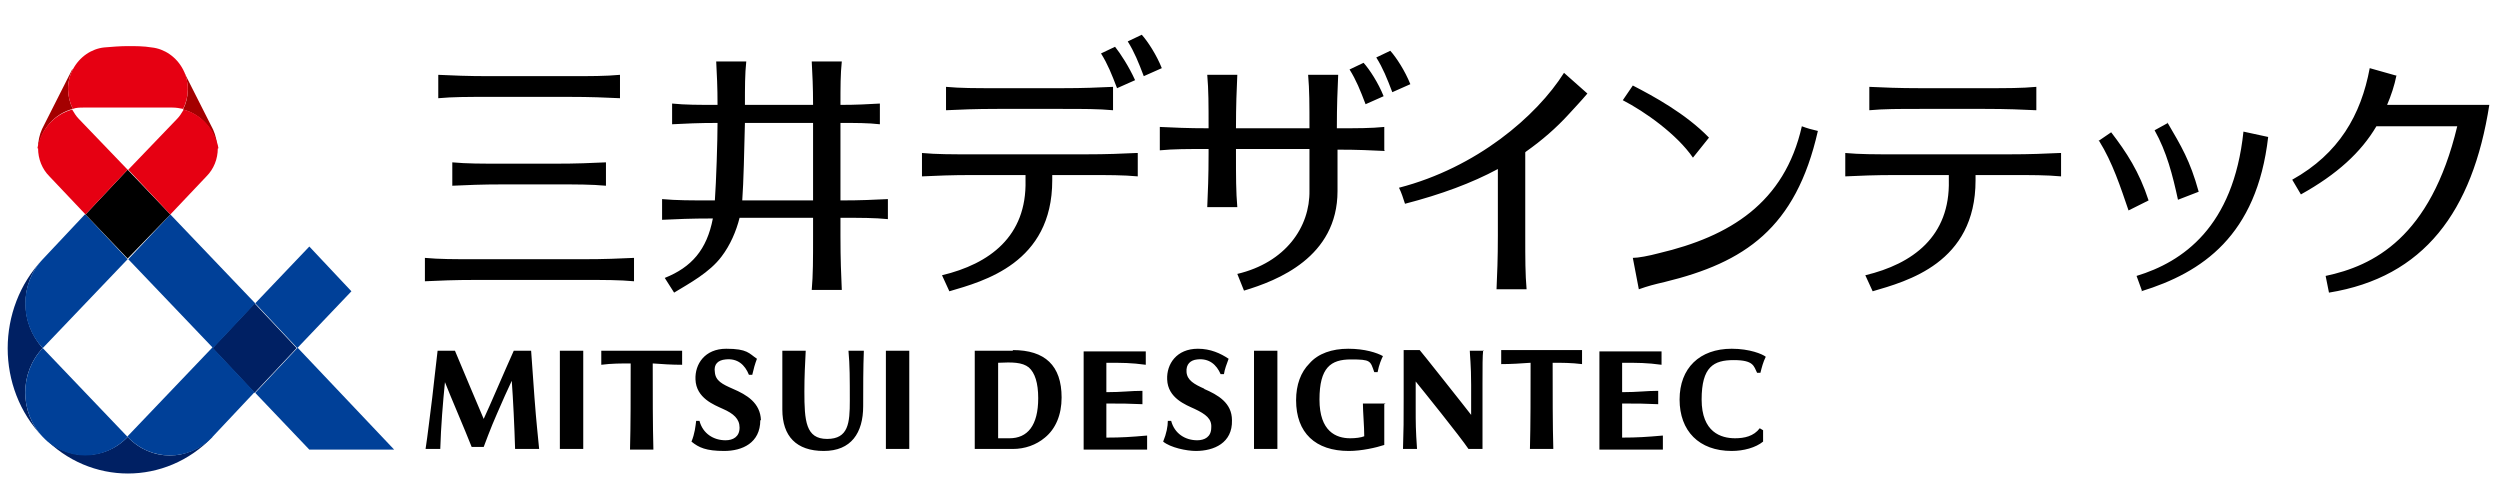
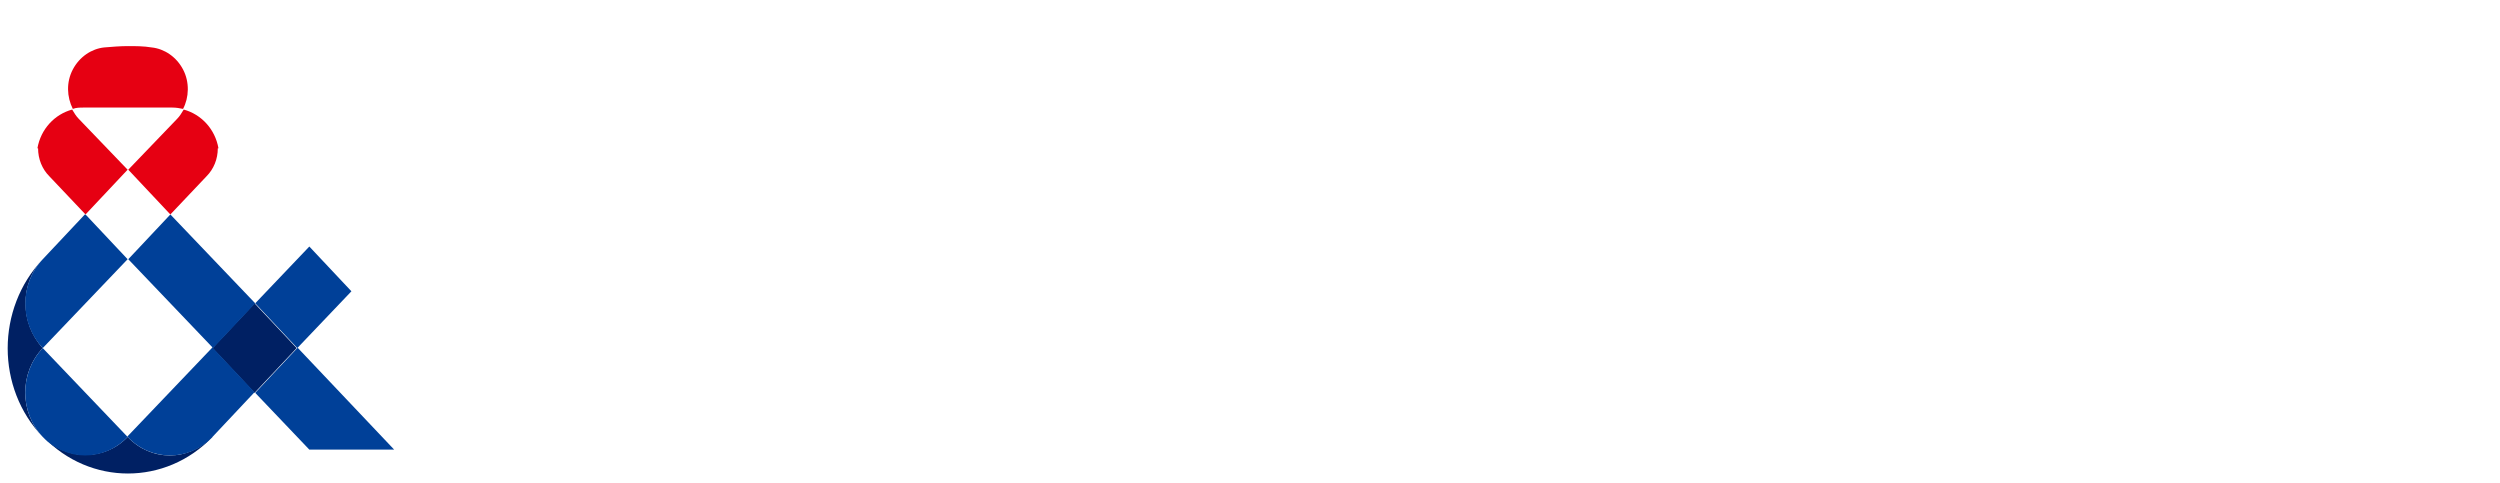
<svg xmlns="http://www.w3.org/2000/svg" id="logo" version="1.1" viewBox="0 0 374.2 72.3">
  <defs>
    <style>
      .cls-1 {
        fill: #000;
      }

      .cls-1, .cls-2, .cls-3, .cls-4, .cls-5 {
        stroke-width: 0px;
      }

      .cls-2 {
        fill: #a40000;
      }

      .cls-3 {
        fill: #e60012;
      }

      .cls-4 {
        fill: #002063;
      }

      .cls-5 {
        fill: #004098;
      }
    </style>
  </defs>
  <g>
    <path class="cls-4" d="M31.8,65.4c-7,7.3-18.3,7.3-25.3,0,3.5,3.6,9.2,3.6,12.6,0,3.5,3.7,9.1,3.7,12.6,0ZM6.4,65.4c-7-7.3-7-19.2,0-26.6-3.5,3.7-3.4,9.6,0,13.3-3.5,3.7-3.5,9.6,0,13.3ZM31.8,52.1l6.3-6.7,6.3,6.7-6.3,6.7-6.3-6.7Z" />
    <path class="cls-5" d="M12.8,32.1l6.3,6.7-12.7,13.3c-3.5-3.7-3.5-9.6,0-13.3l6.3-6.7ZM6.4,65.4c3.5,3.7,9.2,3.7,12.7,0l-12.7-13.3c-3.5,3.7-3.5,9.6,0,13.3ZM19.1,65.4c3.5,3.7,9.2,3.7,12.7,0l6.3-6.7-6.3-6.7-12.7,13.3ZM44.5,52.1l-6.3,6.7,8.1,8.5h12.7l-14.4-15.2ZM25.5,32.1l-6.3,6.7,12.7,13.3,6.3-6.7-12.7-13.3ZM52.6,43.6l-6.3-6.7-8.1,8.5,6.3,6.7,8.1-8.5Z" />
-     <polygon class="cls-1" points="19.1 25.4 25.5 32.1 19.1 38.7 12.8 32.1 19.1 25.4" />
-     <path class="cls-2" d="M32.6,22.2c-.5-2.8-2.5-5.1-5.2-5.8.9-1.8,1-4,0-5.9l4.5,8.9c.4.9.6,1.8.6,2.8ZM10.8,10.4l-4.5,8.9c-.4.9-.6,1.8-.6,2.8.5-2.8,2.5-5.1,5.2-5.8-.9-1.8-1-4,0-5.9Z" />
    <path class="cls-3" d="M32.6,22.2c0,1.6-.6,3.1-1.7,4.2l-5.4,5.7-6.3-6.7,7.3-7.6c.4-.4.7-.9,1-1.4,2.6.7,4.7,2.9,5.2,5.8ZM5.7,22.2c0,1.6.6,3.1,1.7,4.2l5.4,5.7,6.3-6.7-7.3-7.6c-.4-.4-.7-.9-1-1.4-2.6.7-4.7,2.9-5.2,5.8ZM19.1,6.9c1.2,0,2.4,0,3.6.2,1.9.2,3.7,1.4,4.7,3.3,1,1.9.9,4.2,0,5.9-.5-.1-1-.2-1.6-.2h-13.3c-.5,0-1.1,0-1.6.2-.9-1.8-1-4,0-5.9,1-1.9,2.8-3.1,4.7-3.3,1.2-.1,2.4-.2,3.6-.2Z" />
  </g>
-   <path class="cls-1" d="M320.6,43.5l-.8-2.2c6.9-2.1,14.5-7.3,16-21.6l3.7.8c-1.7,14.8-9.9,20.3-19,23.1ZM324.5,18.4l-2,1.1c1.8,3.2,2.7,6.7,3.5,10.4l3.1-1.2c-1.3-4.7-2.6-6.8-4.7-10.4ZM314.2,21.1c2,3.2,3.2,6.9,4.4,10.4l3-1.5c-1.4-4.3-3.3-7.2-5.6-10.2l-1.9,1.3ZM272.1,19.6c-3.3,14.6-11,19.7-22.9,22.6-1.7.4-2.5.6-3.9,1.1l-.9-4.7c.8,0,2.4-.3,3.9-.7,10.6-2.5,18.8-7.5,21.4-19,.8.3,1.5.5,2.4.7ZM253.4,23.6l2.4-3c-3.5-3.6-8.3-6.2-11.4-7.8l-1.5,2.2c3.3,1.7,8.1,5.1,10.5,8.6ZM228.3,22.8v12.4c0,3.6,0,5.8.2,8.1h-4.5c.1-2.3.2-4.5.2-8.1v-9.9c-3.9,2.1-8.5,3.8-13.9,5.2-.3-.9-.5-1.6-.9-2.4,11.6-3,20.6-10.7,24.7-17.2l3.5,3.1c-1.1,1.3-1.8,2-2.7,3-2,2.2-4.1,4-6.5,5.7ZM207.3,22.6c-2.1-.1-4-.2-7.1-.2v6.2c0,9.9-9,13.4-14,14.9l-1-2.5c7.2-1.7,10.9-7,10.8-12.5v-6.2h-11v.6c0,3.6,0,5.8.2,8.1h-4.5c.1-2.3.2-4.5.2-8.1v-.6c-3.2,0-5.2,0-7.3.2v-3.5c2.1.1,4.1.2,7.3.2,0-3.6,0-5.7-.2-8h4.5c-.1,2.3-.2,4.5-.2,8h11c0-3.6,0-5.7-.2-8h4.5c-.1,2.3-.2,4.5-.2,8,3.1,0,5.1,0,7.1-.2v3.5ZM202,10.4c1,1.6,1.6,3.1,2.4,5.2l2.7-1.2c-.8-2-2.1-4-3-5l-2.1,1ZM211.1,12.6c-.8-2-2.1-4-3-5l-2.1,1c1,1.6,1.6,3.1,2.4,5.2l2.7-1.2ZM279.8,13c2.2.1,4.3.2,7.7.2h9.6c3.4,0,5.5,0,7.7-.2v3.5c-2.2-.1-4.3-.2-7.7-.2h-9.6c-3.4,0-5.5,0-7.7.2v-3.5ZM308.3,22.9c-2.2.1-4.3.2-7.7.2h-16.7c-3.4,0-5.5,0-7.7-.2v3.5c2.2-.1,4.3-.2,7.7-.2h7.8v.8c.2,8.4-5.4,12.5-12.5,14.2l1.1,2.4c5.1-1.5,15.4-4.2,15.4-16.6v-.8h5.1c3.4,0,5.5,0,7.7.2v-3.5ZM166.9,7c.8,1,2.1,3,3,5l-2.7,1.2c-.8-2.1-1.4-3.6-2.4-5.2l2.1-1ZM168.8,6.2c1,1.6,1.6,3.1,2.4,5.2l2.7-1.2c-.8-2-2.1-4-3-5l-2.1,1ZM141.6,16.5c2.2-.1,4.3-.2,7.7-.2h9.6c3.4,0,5.5,0,7.7.2v-3.5c-2.2.1-4.3.2-7.7.2h-9.6c-3.4,0-5.5,0-7.7-.2v3.5ZM170.1,22.9c-2.2.1-4.3.2-7.7.2h-16.7c-3.4,0-5.5,0-7.7-.2v3.5c2.2-.1,4.3-.2,7.7-.2h7.8v.8c.2,8.4-5.4,12.5-12.5,14.2l1.1,2.4c5.1-1.5,15.4-4.2,15.4-16.6v-.8h5.1c3.4,0,5.5,0,7.7.2v-3.5ZM358.7,11.3c-.3,1.5-.8,3-1.4,4.4h15.3c-2.5,16-9.8,25.8-24,28.1l-.5-2.5c7.1-1.5,15.7-5.7,19.7-22.4h-12.1c-2.3,3.9-5.9,7.2-11.3,10.2l-1.3-2.2c7-3.9,10.3-9.7,11.6-16.7l3.9,1.1ZM65.6,14.7v-3.5c2.2.1,4.3.2,7.7.2h11.8c3.4,0,5.5,0,7.7-.2v3.5c-2.2-.1-4.3-.2-7.7-.2h-11.8c-3.4,0-5.5,0-7.7.2ZM71.3,41.9h15.9c3.4,0,5.5,0,7.7.2v-3.5c-2.2.1-4.3.2-7.7.2h-15.9c-3.4,0-5.5,0-7.7-.2v3.5c2.2-.1,4.3-.2,7.7-.2ZM75.4,27.6h7.6c3.4,0,5.5,0,7.7.2v-3.5c-2.2.1-4.3.2-7.7.2h-7.6c-3.4,0-5.5,0-7.7-.2v3.5c2.2-.1,4.3-.2,7.7-.2ZM132.9,32.9v-3.1c-2.1.1-4,.2-7.1.2v-11.6c2.4,0,4.1,0,5.9.2v-3.1c-1.8.1-3.5.2-5.9.2,0-2.7,0-4.6.2-6.5h-4.5c.1,1.9.2,3.8.2,6.5h-10.2c0-2.7,0-4.6.2-6.5h-4.5c.1,1.9.2,3.8.2,6.5-2.9,0-4.8,0-6.8-.2v3.1c2-.1,3.9-.2,6.8-.2,0,2.7-.2,8.8-.4,11.6h-.2c-3.4,0-5.5,0-7.7-.2v3.1c2.2-.1,4.2-.2,7.6-.2-.9,4.7-3.2,7.3-7.2,8.9l1.4,2.2c2.3-1.4,5.3-3,7.1-5.4,1.3-1.7,2.2-3.8,2.7-5.8h11v2.7c0,3.6,0,5.8-.2,8.1h4.5c-.1-2.3-.2-4.5-.2-8.1v-2.7c3.1,0,5.1,0,7.1.2ZM111.1,30c.2-2.7.3-7.5.4-11.6h10.2v11.6h-10.6ZM120.4,58.6c0,4.4.2,7.1,3.4,7.1s3.4-2.4,3.4-5.7,0-5.3-.2-7.5c1.1,0,1.3,0,2.3,0-.1,2.5-.1,5.5-.1,8.3,0,4-1.8,6.7-5.9,6.7s-6.2-2.2-6.2-6.2,0-5.1,0-8.8c1.3,0,2.2,0,3.5,0-.1,2-.2,3.8-.2,6.1ZM80.7,67.2c-1.6,0-2.1,0-3.6,0-.1-3.4-.3-7.5-.5-10.2-.7,1.5-1.3,2.8-2.2,4.9-.9,2-2,5-2,5h-1.8c-1.1-2.8-3.1-7.4-4-9.7-.3,3-.6,6.6-.7,10-.9,0-1.4,0-2.2,0,.3-1.9.7-5.4,1-7.7.2-1.9.5-4.3.8-7h2.6c1.3,3.1,3.1,7.4,4.3,10.2.9-1.9,3.1-7.1,4.5-10.2h2.6s.2,2.8.5,7c.3,4,.5,5.5.7,7.7ZM97.7,54.4c0,4.3,0,9.4.1,12.9-1.2,0-2.2,0-3.5,0,.1-3.4.1-8.5.1-12.9-1.4,0-2.9,0-4.4.2,0-.6,0-1.4,0-2.1,4.7,0,7.8,0,12.1,0,0,.6,0,1.5,0,2.1-1.6,0-3-.1-4.4-.2ZM87.3,59.6c0,2.8,0,5.7,0,7.6-1.3,0-2.2,0-3.5,0,0-2,0-4.8,0-7.6,0-2.9,0-4,0-7.1,1.3,0,2.2,0,3.5,0,0,3.1,0,4.2,0,7.1ZM136.1,59.6c0,2.8,0,5.7,0,7.6-1.3,0-2.2,0-3.5,0,0-2,0-4.8,0-7.6,0-2.9,0-4,0-7.1,1.3,0,2.2,0,3.5,0,0,3.1,0,4.2,0,7.1ZM113.8,62.9c0,3.4-2.7,4.6-5.4,4.6s-3.8-.5-4.9-1.4c.5-1.2.6-2.3.7-3.1h.5c.5,1.9,2.1,2.9,3.9,2.9,1.1,0,2.1-.5,2.1-1.9,0-1.3-.9-2.1-2.5-2.8-1.3-.6-4-1.6-4.1-4.4-.1-2.3,1.4-4.6,4.6-4.6s3.4.7,4.6,1.5c0,0,0,0,0,0-.3.8-.5,1.5-.7,2.4h-.5c-.6-1.5-1.7-2.5-3.5-2.3-1.1.1-1.8.7-1.6,1.9.1,1.3,1.1,1.8,2.7,2.5,2.1.9,4.1,2.1,4.2,4.7ZM151.6,52.5c-.5,0-2.5,0-3.2,0s-2.5,0-2.5,0c0,1.9,0,4.2,0,6.1v2.5c0,2.8,0,4.5,0,6.1h0s0,0,0,0h.2c.8,0,1.8,0,2.3,0s1.6,0,1.6,0c.6,0,1.1,0,1.6,0,1.8,0,3.5-.6,4.8-1.7,1.6-1.3,2.5-3.4,2.5-6,0-4.8-2.5-7.1-7.3-7.1ZM151.1,65.6c-.7,0-1.3,0-1.7,0h0c0-1.2,0-3.3,0-4.5v-2.5c0-1.2,0-3.2,0-4.3,2.1-.1,3.6-.1,4.6.7.9.8,1.4,2.3,1.4,4.6,0,4.1-1.6,6-4.3,6ZM222.1,52.5s-.4,0-1.1,0-1,0-1,0c0,.6.2,2.1.2,5.1,0,2.1,0,4.5,0,4.5,0,0-2.1-2.7-4.1-5.2-1.8-2.3-3.6-4.5-3.6-4.5h-2.4c0,1.8,0,3.8,0,7.2s0,4.7-.1,7.6c.7,0,1.5,0,2.1,0-.2-2.9-.2-3.9-.2-6.1,0-.5,0-2.6,0-4,.9,1.1,6.7,8.3,7.9,10.1h2.1c0-1.7,0-9.7,0-9.7,0-2.9,0-4.1.1-5.1ZM236.8,54.5c0-.6,0-1.4,0-2.1-4.3,0-7.4,0-12.1,0,0,.7,0,1.5,0,2.1,1.5,0,3-.1,4.4-.2,0,4.3,0,9.4-.1,12.9,1.3,0,2.3,0,3.5,0-.1-3.4-.1-8.5-.1-12.9,1.4,0,2.8,0,4.4.2ZM171.6,65.2c-2.3.2-3.7.3-6,.3,0-.9,0-3.3,0-5.1,2.4,0,3.2,0,5.4.1,0-.7,0-1.4,0-2-1.8,0-3,.2-5.4.2,0-1.5,0-3.5,0-4.4,2.4,0,3.7,0,5.9.3,0-.6,0-1.1,0-2-2.7,0-4.9,0-6.2,0-.6,0-3.1,0-3.1,0,0,1.5,0,4.2,0,6.1v2.1c0,1.7,0,4.4,0,6.5,0,0,1.8,0,2.4,0,.9,0,2.1,0,3.4,0,.6,0,3.7,0,3.7,0,0-.7,0-1.7,0-2.1ZM248.8,65.2c-2.3.2-3.7.3-6,.3,0-.9,0-3.3,0-5.1,2.4,0,3.2,0,5.4.1,0-.7,0-1.4,0-2-1.8,0-3,.2-5.4.2,0-1.5,0-3.5,0-4.4,2.4,0,3.7,0,5.9.3,0-.6,0-1.1,0-2-2.7,0-4.9,0-6.2,0-.6,0-3.1,0-3.1,0,0,1.5,0,4.2,0,6.1v2.1c0,1.7,0,4.4,0,6.5,0,0,1.8,0,2.4,0,.9,0,2.1,0,3.4,0,.6,0,3.7,0,3.7,0,0-.7,0-1.7,0-2.1ZM191.2,52.5c-1.3,0-2.2,0-3.5,0,0,3.1,0,4.2,0,7.1,0,2.8,0,5.7,0,7.6,1.3,0,2.2,0,3.5,0,0-2,0-4.8,0-7.6,0-2.9,0-4,0-7.1ZM263.9,64.4l-.5-.3c-.9,1.2-2.3,1.5-3.7,1.5-2.1,0-5-.9-5-5.8s1.8-5.9,4.8-5.9,3,.9,3.5,1.9h.5c.2-.8.4-1.6.8-2.4,0,0,0,0,0,0-.5-.4-2.4-1.2-5.1-1.2-4.8,0-7.8,2.9-7.8,7.6s2.9,7.7,7.8,7.7c1.8,0,3.6-.5,4.7-1.4,0-.3,0-.5,0-.8,0-.3,0-.6,0-.8ZM207.4,60.4c-1.1,0-2.4,0-3.4,0,0,1.2.2,3.4.2,4.9-.5.2-1.3.3-2.1.3-2.1,0-4.6-1-4.6-5.8s1.7-6,4.7-6,2.9.2,3.5,1.9h.5c.2-1.1.6-2,.8-2.4-.9-.5-2.7-1.1-5.2-1.1-2.4,0-4.5.7-5.8,2.2-1.3,1.3-2,3.2-2,5.5,0,4.9,2.9,7.6,7.9,7.6,1.9,0,4.1-.5,5.3-.9h0c0-1.1,0-5.1,0-6.1ZM180.3,58.2c-1.6-.7-2.6-1.3-2.7-2.5-.1-1.2.6-1.8,1.6-1.9,1.8-.2,2.9.8,3.5,2.2h.5c.1-.7.4-1.5.7-2.3,0,0,0,0,0,0-1.2-.8-2.7-1.5-4.6-1.5-3.2,0-4.7,2.3-4.6,4.6.1,2.8,2.8,3.8,4.1,4.4,1.7.8,2.6,1.5,2.5,2.8,0,1.4-1,1.9-2.1,1.9-1.8,0-3.4-1-3.9-2.9h-.5c0,.8-.2,1.9-.7,3.1,1.1.9,3.5,1.4,4.9,1.4,2.7,0,5.5-1.2,5.4-4.6,0-2.6-2.1-3.8-4.2-4.7Z" />
</svg>